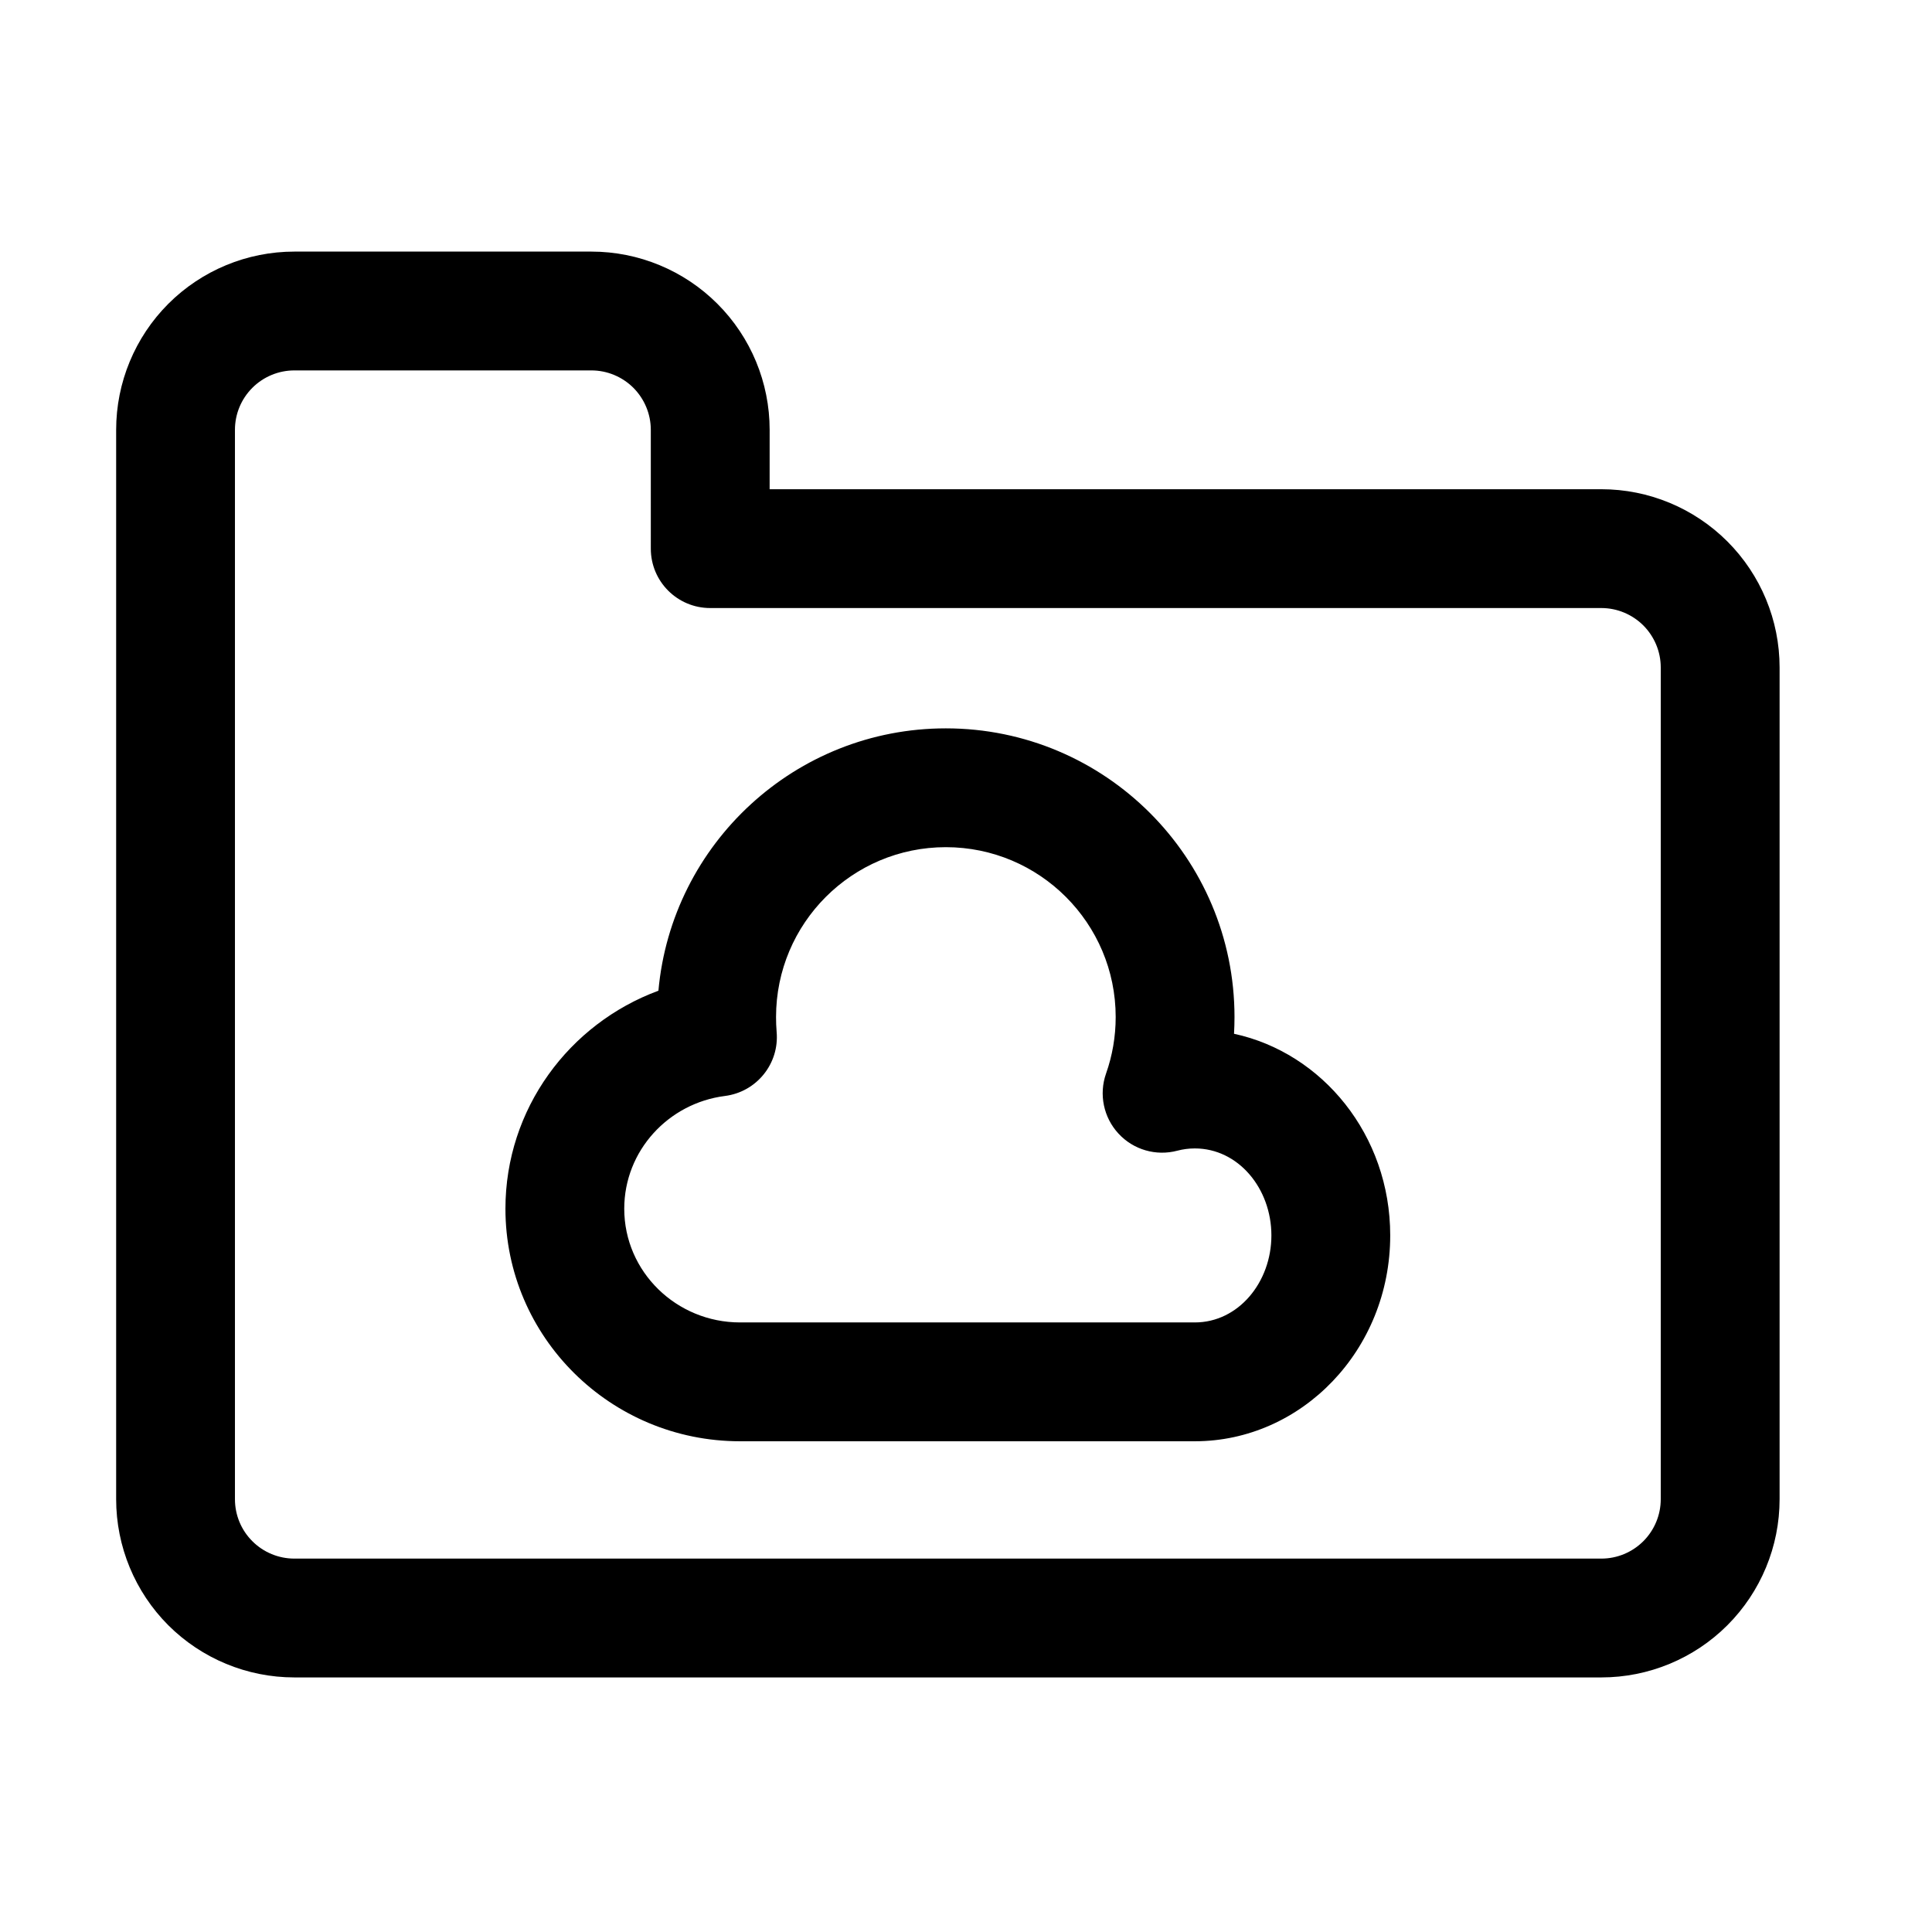
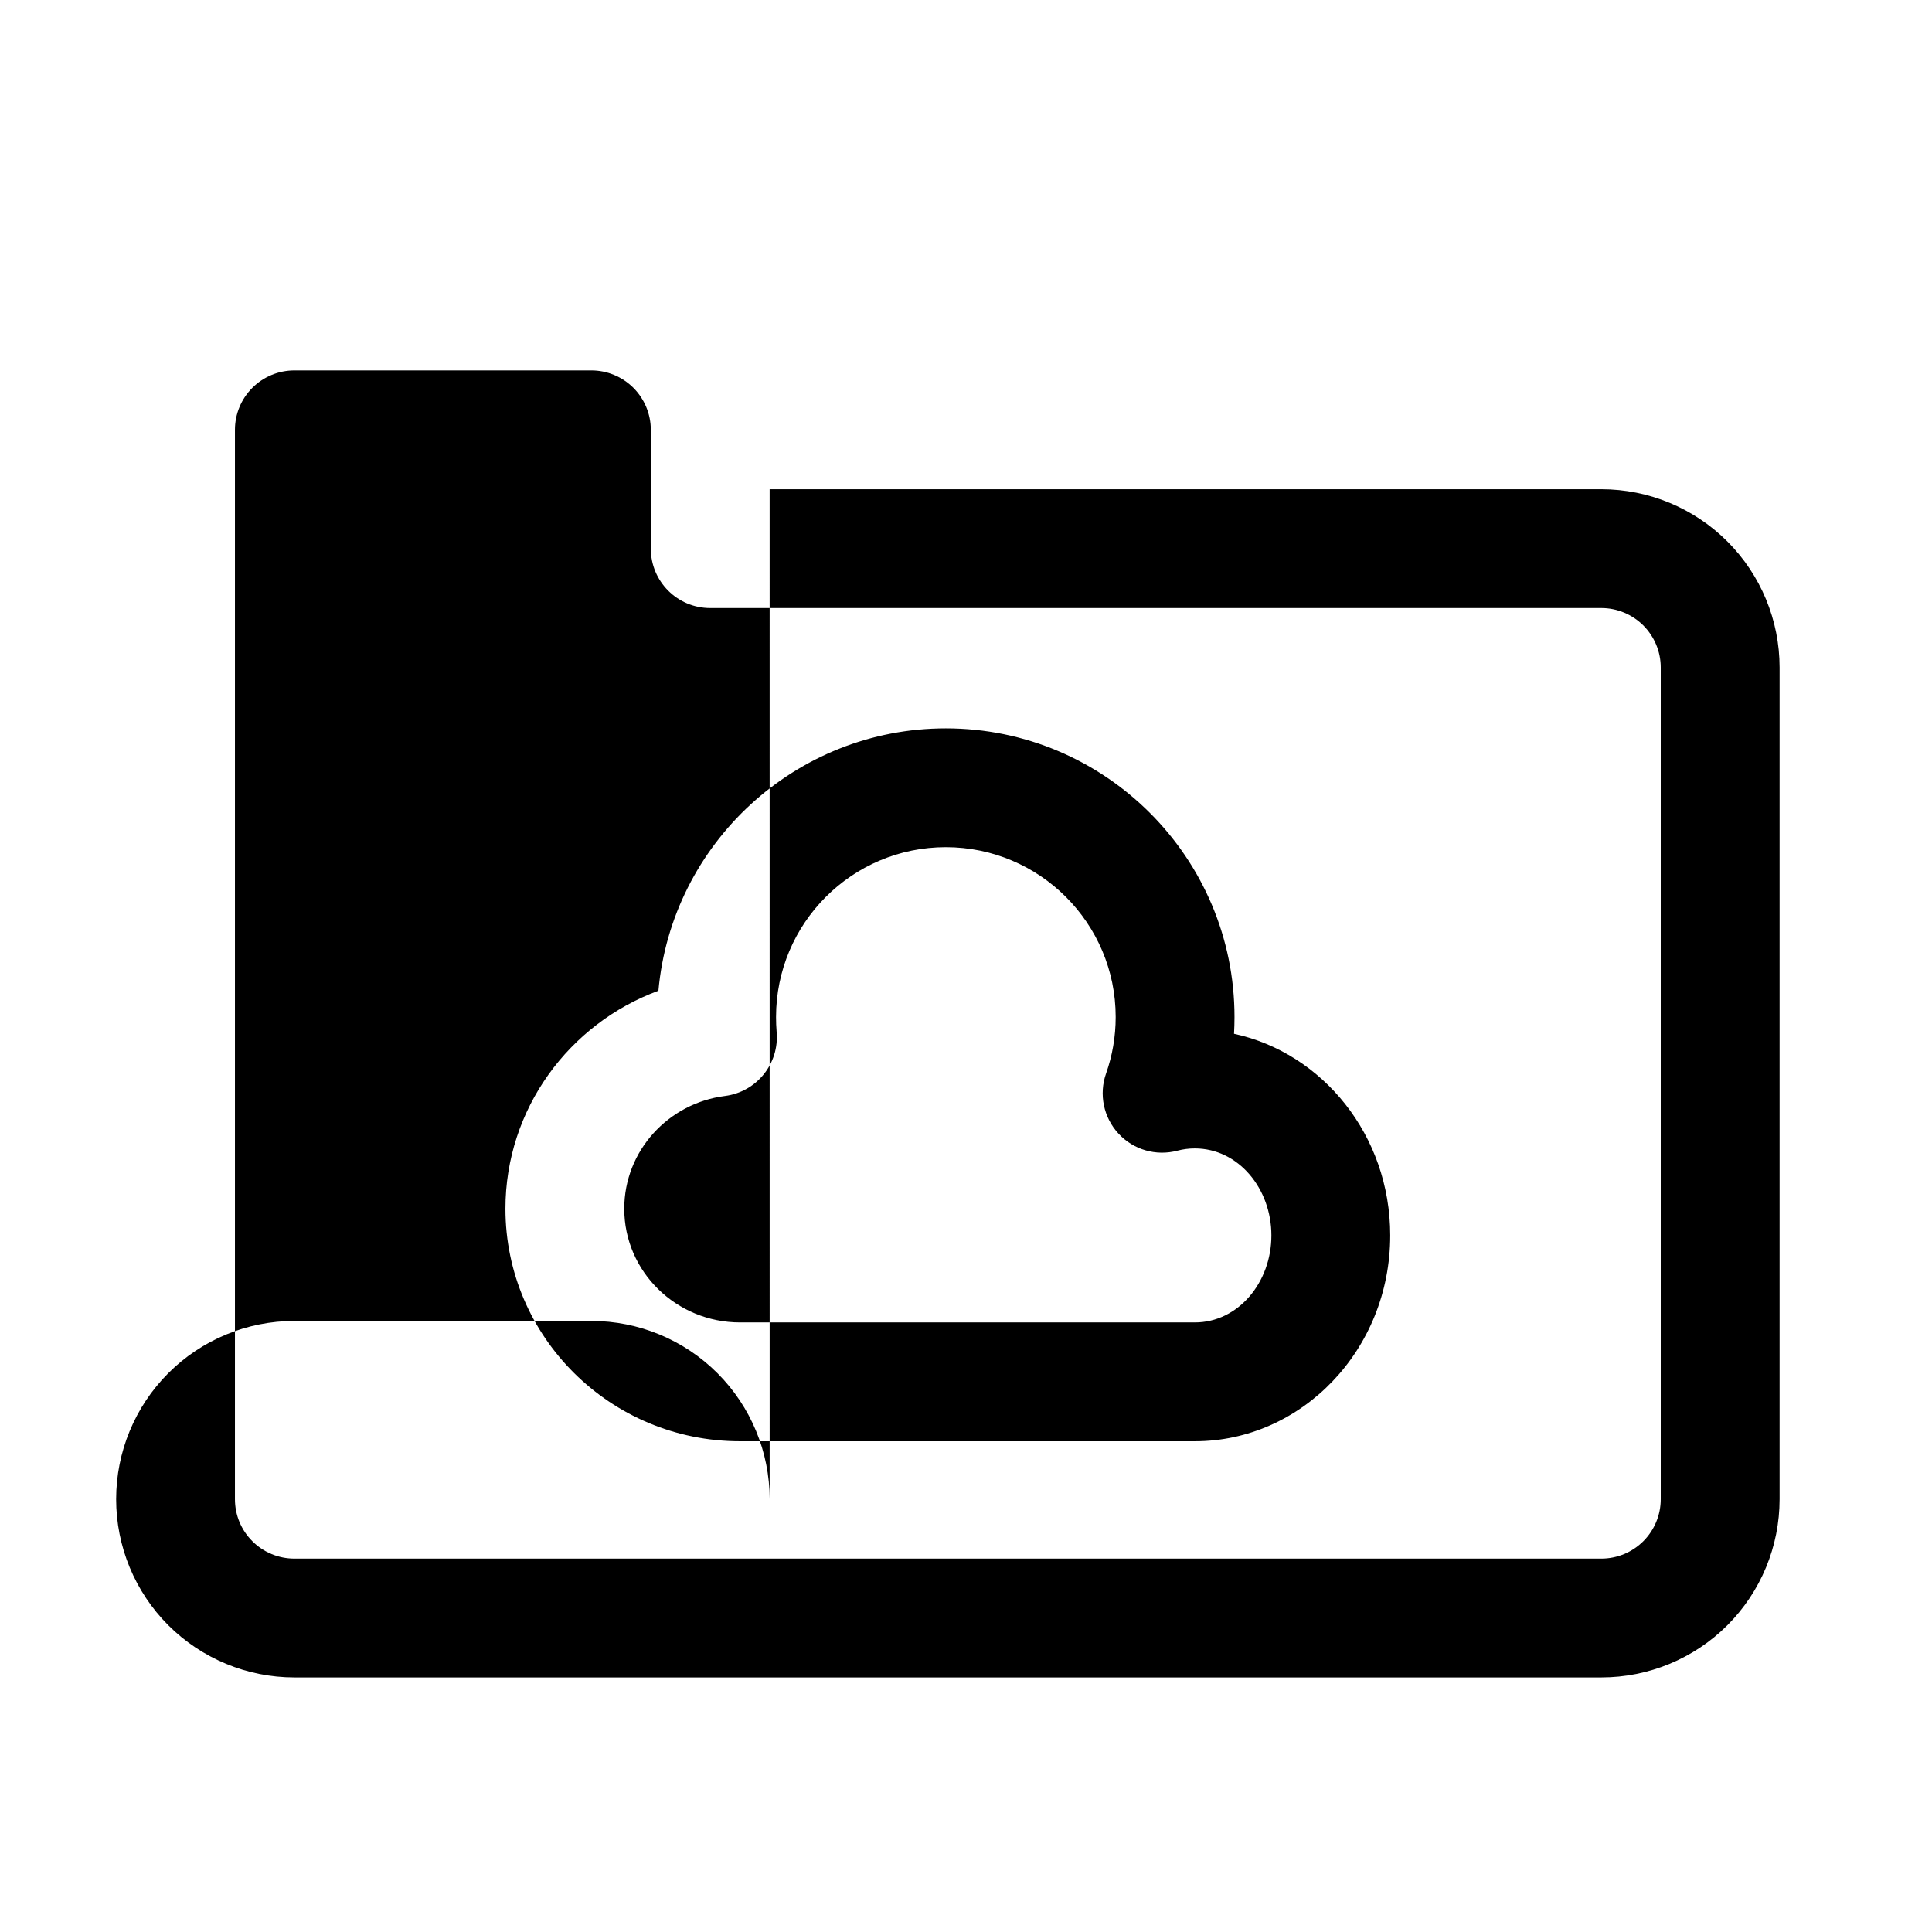
<svg xmlns="http://www.w3.org/2000/svg" fill="#000000" width="800px" height="800px" version="1.1" viewBox="144 144 512 512">
-   <path d="m347.96 273.65h220.42c12.516 0 24.527 4.977 33.391 13.84 8.863 8.863 13.84 20.875 13.84 33.391v220.42c0 12.531-4.977 24.547-13.84 33.41-8.848 8.848-20.875 13.824-33.391 13.824h-346.37c-12.531 0-24.543-4.977-33.41-13.824-8.848-8.863-13.82-20.879-13.82-33.41v-283.39c0-12.52 4.973-24.531 13.82-33.395 8.867-8.863 20.879-13.84 33.41-13.84h78.719c12.52 0 24.531 4.977 33.395 13.84s13.84 20.875 13.84 33.395zm-31.488 15.746c0 8.703 7.039 15.742 15.742 15.742h236.16c4.172 0 8.168 1.668 11.129 4.613 2.945 2.961 4.613 6.957 4.613 11.129v220.42c0 4.188-1.668 8.188-4.613 11.133-2.961 2.957-6.957 4.613-11.129 4.613h-346.37c-4.172 0-8.188-1.656-11.129-4.613-2.961-2.945-4.613-6.945-4.613-11.133v-283.39c0-4.176 1.652-8.172 4.613-11.133 2.941-2.945 6.957-4.613 11.129-4.613h78.719c4.176 0 8.172 1.668 11.133 4.613 2.945 2.961 4.613 6.957 4.613 11.133zm2.016 117.15c3.512-38.949 36.305-69.523 76.168-69.523 42.227 0 76.5 34.273 76.5 76.5 0 1.496-0.047 2.977-0.125 4.438 23.41 5.055 41.391 26.844 41.391 53.438 0 30.418-23.535 54.551-51.781 54.551h-120.52c-34.371 0-62.176-27.66-62.176-61.621 0-26.434 16.848-49.043 40.543-57.781zm17.633 27.898c8.391-1.07 14.438-8.562 13.695-16.973-0.109-1.305-0.156-2.629-0.156-3.949 0-24.844 20.152-45.012 44.996-45.012s45.012 20.168 45.012 45.012c0 5.242-0.895 10.281-2.551 14.973-1.934 5.492-0.676 11.633 3.293 15.918 3.953 4.297 9.965 6.027 15.602 4.531 1.48-0.391 3.039-0.598 4.629-0.598 11.539 0 20.293 10.629 20.293 23.051 0 12.422-8.754 23.062-20.293 23.062h-120.52c-16.879 0-30.688-13.445-30.688-30.133 0-15.352 11.684-27.977 26.688-29.883z" fill-rule="evenodd" />
+   <path d="m347.96 273.65h220.42c12.516 0 24.527 4.977 33.391 13.84 8.863 8.863 13.84 20.875 13.84 33.391v220.42c0 12.531-4.977 24.547-13.84 33.41-8.848 8.848-20.875 13.824-33.391 13.824h-346.37c-12.531 0-24.543-4.977-33.41-13.824-8.848-8.863-13.82-20.879-13.82-33.41c0-12.52 4.973-24.531 13.82-33.395 8.867-8.863 20.879-13.84 33.41-13.84h78.719c12.52 0 24.531 4.977 33.395 13.84s13.84 20.875 13.84 33.395zm-31.488 15.746c0 8.703 7.039 15.742 15.742 15.742h236.16c4.172 0 8.168 1.668 11.129 4.613 2.945 2.961 4.613 6.957 4.613 11.129v220.42c0 4.188-1.668 8.188-4.613 11.133-2.961 2.957-6.957 4.613-11.129 4.613h-346.37c-4.172 0-8.188-1.656-11.129-4.613-2.961-2.945-4.613-6.945-4.613-11.133v-283.39c0-4.176 1.652-8.172 4.613-11.133 2.941-2.945 6.957-4.613 11.129-4.613h78.719c4.176 0 8.172 1.668 11.133 4.613 2.945 2.961 4.613 6.957 4.613 11.133zm2.016 117.15c3.512-38.949 36.305-69.523 76.168-69.523 42.227 0 76.5 34.273 76.5 76.5 0 1.496-0.047 2.977-0.125 4.438 23.41 5.055 41.391 26.844 41.391 53.438 0 30.418-23.535 54.551-51.781 54.551h-120.52c-34.371 0-62.176-27.66-62.176-61.621 0-26.434 16.848-49.043 40.543-57.781zm17.633 27.898c8.391-1.07 14.438-8.562 13.695-16.973-0.109-1.305-0.156-2.629-0.156-3.949 0-24.844 20.152-45.012 44.996-45.012s45.012 20.168 45.012 45.012c0 5.242-0.895 10.281-2.551 14.973-1.934 5.492-0.676 11.633 3.293 15.918 3.953 4.297 9.965 6.027 15.602 4.531 1.48-0.391 3.039-0.598 4.629-0.598 11.539 0 20.293 10.629 20.293 23.051 0 12.422-8.754 23.062-20.293 23.062h-120.52c-16.879 0-30.688-13.445-30.688-30.133 0-15.352 11.684-27.977 26.688-29.883z" fill-rule="evenodd" />
</svg>